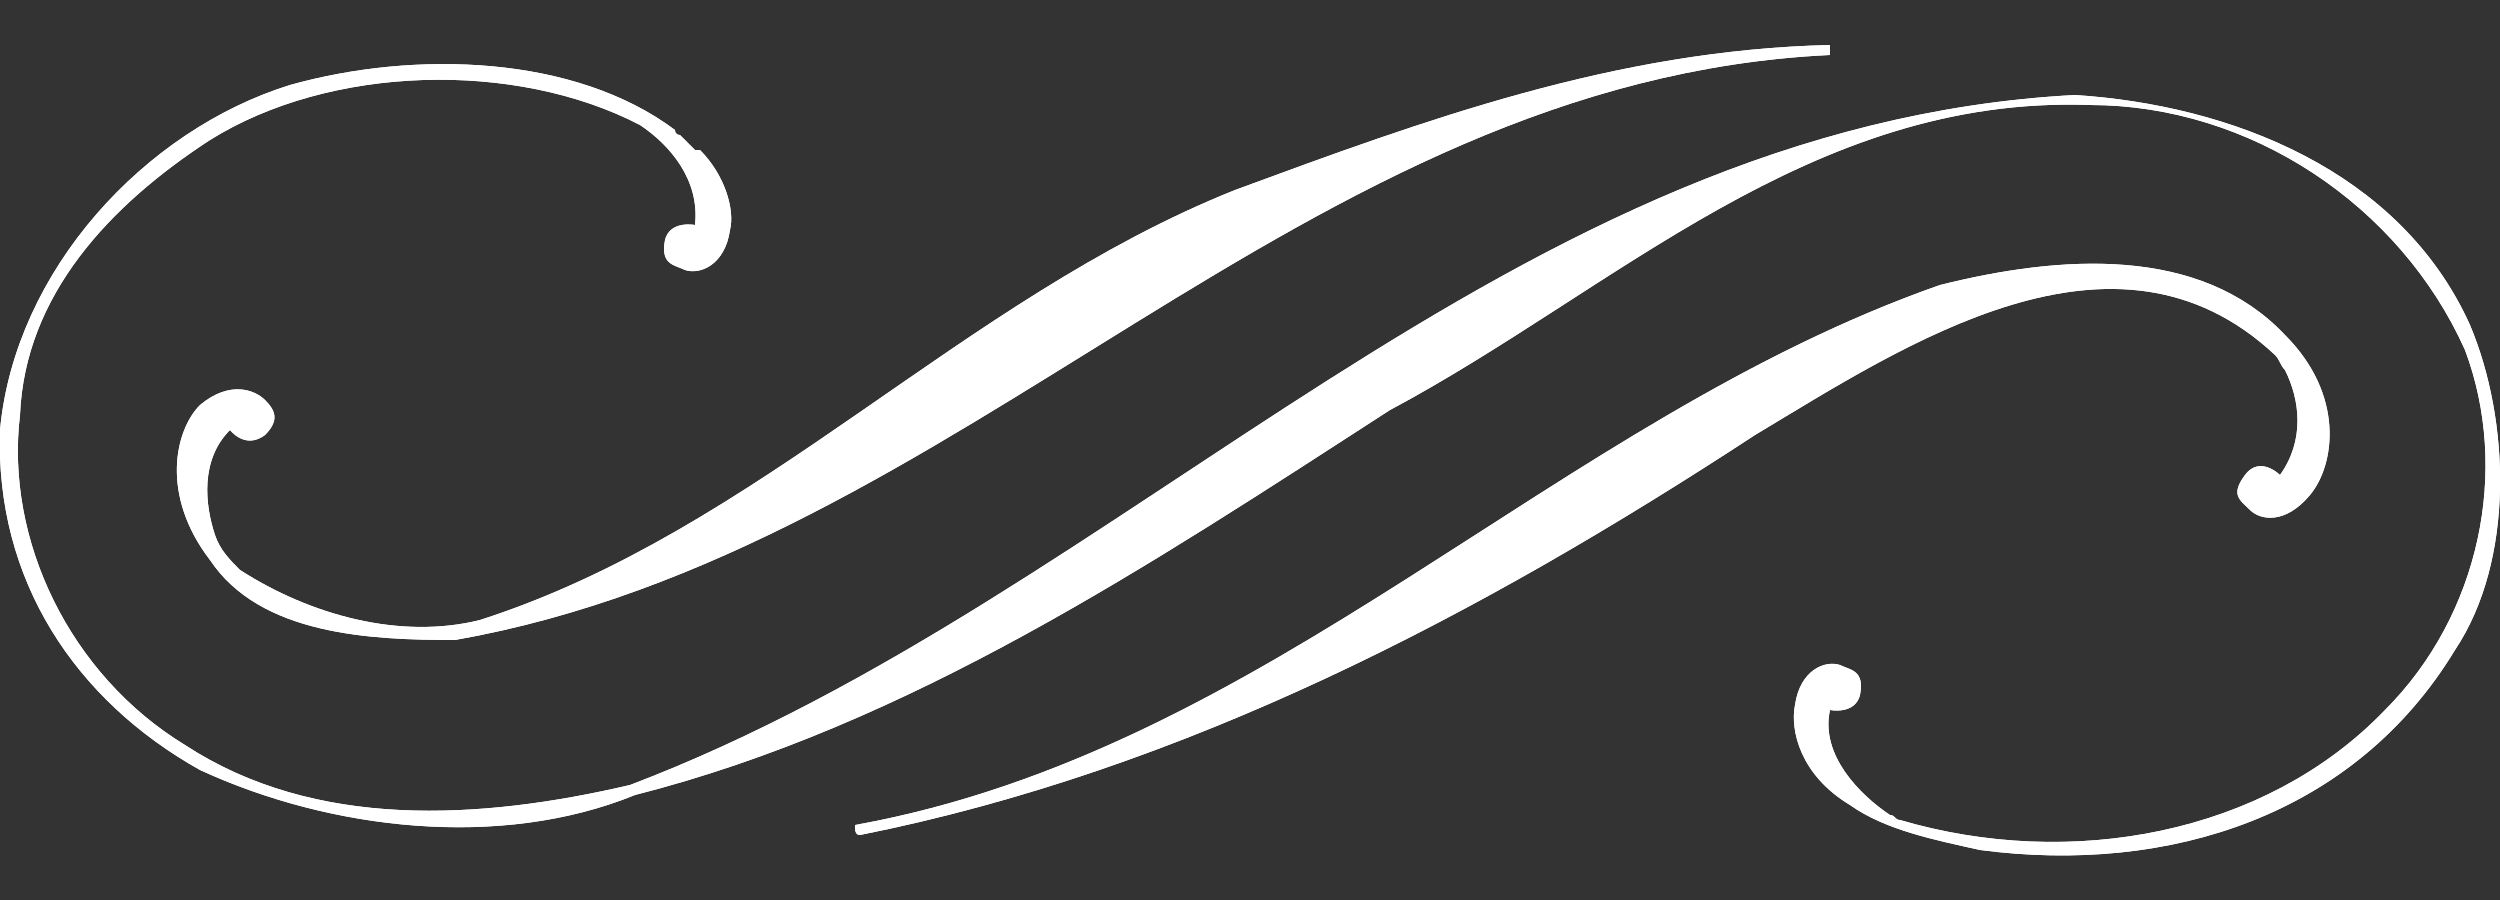
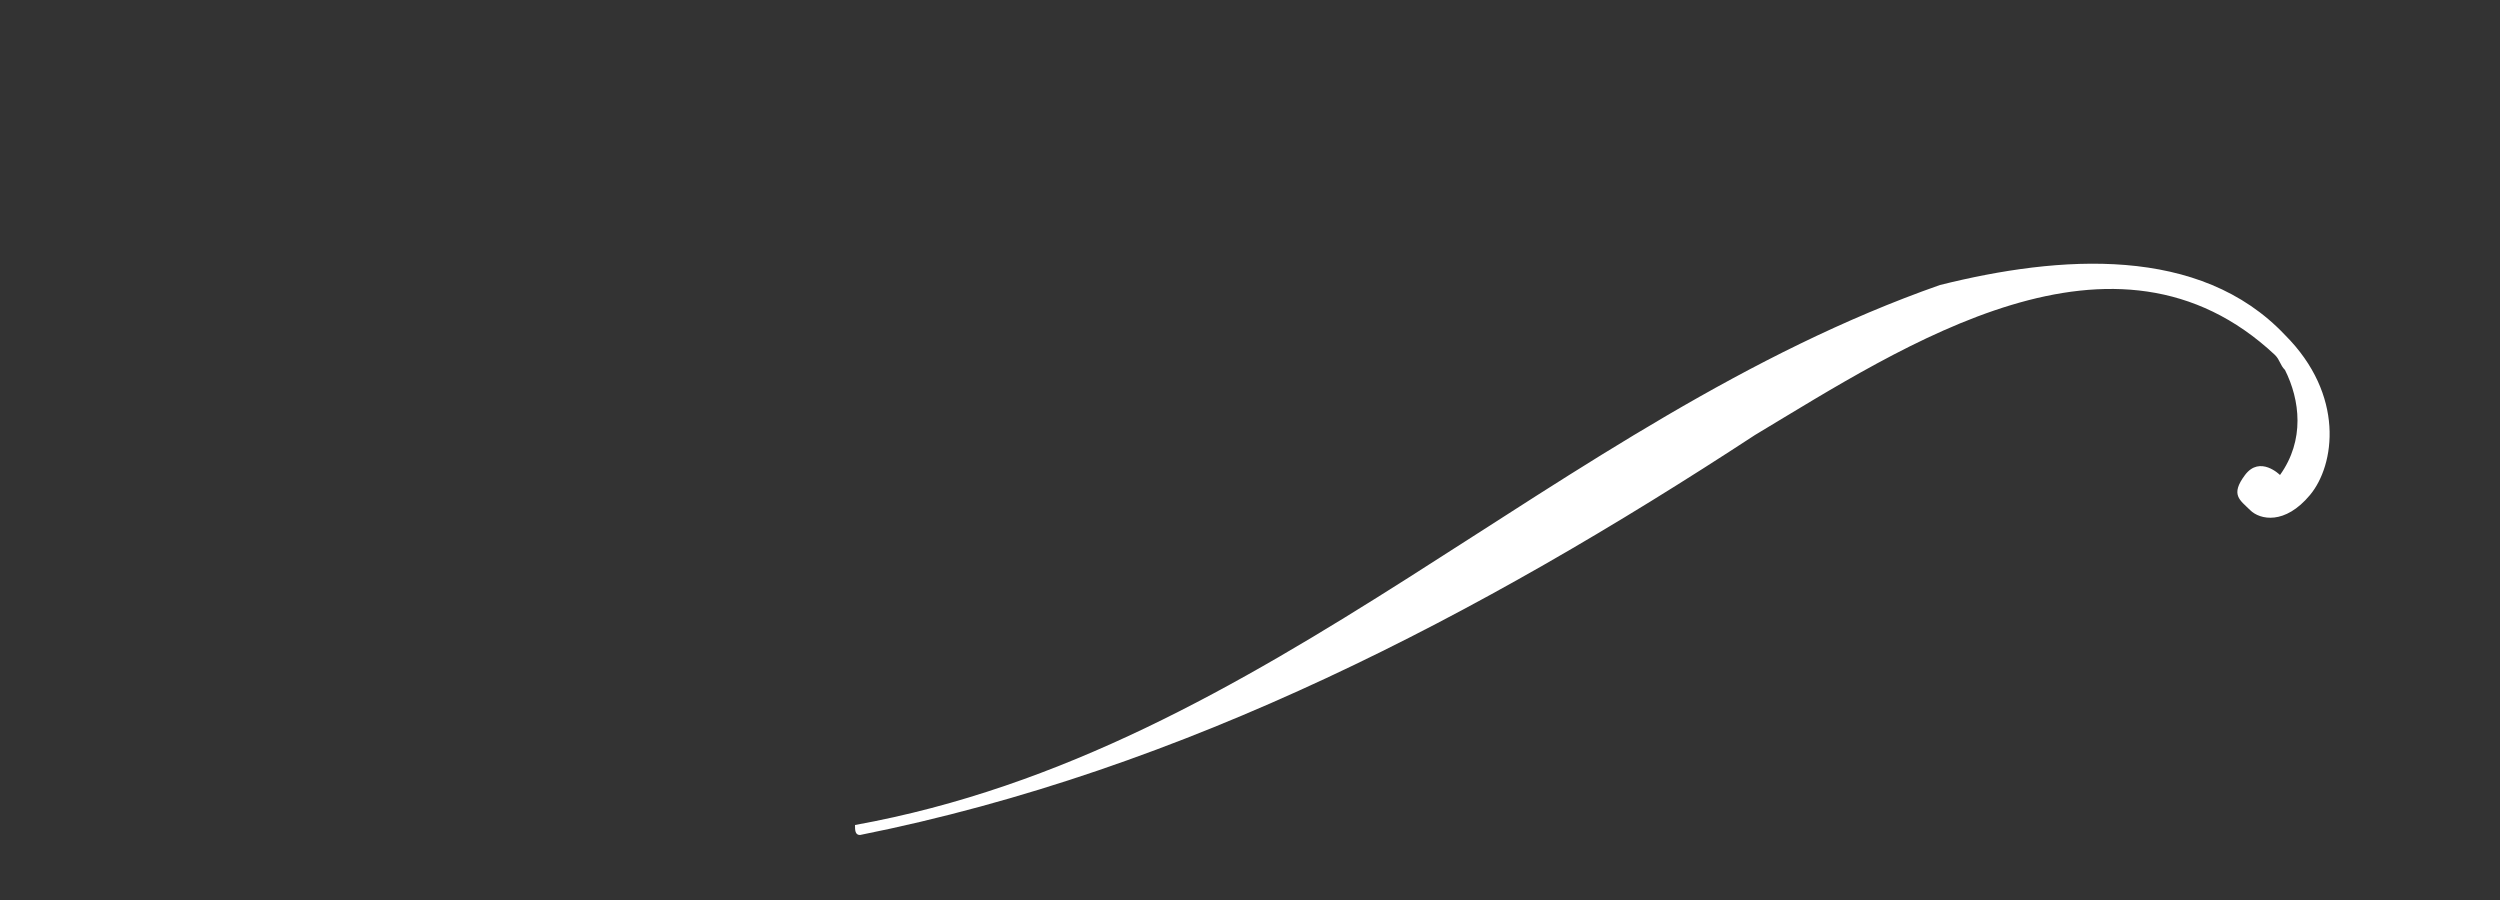
<svg xmlns="http://www.w3.org/2000/svg" id="Слой_1" x="0px" y="0px" viewBox="0 0 50 18" style="enable-background:new 0 0 50 18;" xml:space="preserve">
  <rect x="0" y="0" width="50" height="18" fill="#333333" stroke="none" />
  <style type="text/css"> .st0{fill:#FFFFFF;} </style>
  <g>
    <g>
-       <path class="st0" d="M24.7,3.8c-5.5,2.2-9.5,6.8-15.1,8.6c-1.6,0.4-3.4-0.1-4.8-1c-0.2-0.2-0.4-0.4-0.5-0.7 C4.1,10.1,4,9.2,4.6,8.6c0,0,0.3,0.4,0.7,0.1c0.3-0.3,0.2-0.5,0-0.7C5.1,7.8,4.6,7.6,4,8.1c-0.5,0.5-0.8,1.8,0.2,3.1 c1,1.5,3.2,1.6,4.9,1.6C19.3,11,26,1.6,36.6,1.1V0.9C32.3,1,28.5,2.4,24.7,3.8z" />
      <path class="st0" d="M45.7,6.7c-1.7-1.8-4.5-1.6-6.9-1c-7.7,2.7-13.4,9.3-21.7,10.8c0,0.1,0,0.2,0.1,0.2c6.5-1.3,12.4-4.4,17.9-8 c3-1.8,7.2-4.6,10.4-1.6c0.1,0.1,0.1,0.2,0.2,0.3c0.3,0.6,0.4,1.4-0.1,2.1c0,0-0.4-0.4-0.7,0c-0.3,0.4-0.1,0.5,0.1,0.7 c0.2,0.2,0.7,0.3,1.2-0.3C46.7,9.3,46.9,7.9,45.7,6.7z" />
-       <path class="st0" d="M49.4,6.5c-1.4-3.1-4.8-4.4-7.9-4.6c-11.3,0.6-18.9,10-28.9,13.8c-3,0.7-6.3,0.9-8.9-0.8 c-2.3-1.4-3.6-4.1-3.3-6.6c0.1-2.4,1.8-4.2,3.8-5.5c2.4-1.5,6.1-1.6,8.6-0.3c0.6,0.4,1.2,1.1,1.1,2c0,0-0.5-0.1-0.6,0.3 c-0.1,0.5,0.2,0.5,0.4,0.6c0.3,0.1,0.8-0.1,0.9-0.8c0.1-0.4-0.1-1.1-0.6-1.6c0,0,0,0,0,0c0,0,0,0-0.1,0c-0.1-0.1-0.2-0.2-0.3-0.3 c0,0,0,0,0,0c0,0-0.1,0-0.1-0.1c-2-1.5-5.2-1.6-7.7-0.9C2.9,2.6,0.3,5.4,0,8.6c-0.1,3,1.5,5.4,4,6.8c2.6,1.2,6,1.6,8.7,0.5 c5.5-1.4,10.3-4.6,15.1-7.7c4.5-2.4,8.4-6.3,14-6.1C45,2.1,48,4.1,49.3,7c0.9,2.4,0.3,5.3-1.6,7.2c-2.4,2.5-6.3,3.2-9.7,2.2 c-0.1,0-0.1-0.1-0.2-0.1c-0.6-0.4-1.4-1.2-1.2-2.1c0,0,0.5,0.1,0.6-0.3c0.1-0.5-0.2-0.5-0.4-0.6c-0.3-0.1-0.8,0.1-0.9,0.8 c-0.1,0.5,0.1,1.4,1.1,2c0.7,0.5,1.7,0.7,2.6,0.9c3.8,0.5,7.5-0.7,9.5-4C50.3,11.2,50.2,8.4,49.4,6.5z" />
    </g>
-     <path class="st0" d="M24.7,3.8c-5.5,2.2-9.5,6.8-15.1,8.6c-1.6,0.4-3.4-0.1-4.8-1c-0.2-0.2-0.4-0.4-0.5-0.7C4.1,10.1,4,9.2,4.6,8.6 c0,0,0.3,0.4,0.7,0.1c0.3-0.3,0.2-0.5,0-0.7C5.1,7.8,4.6,7.6,4,8.1c-0.5,0.5-0.8,1.8,0.2,3.1c1,1.5,3.2,1.6,4.9,1.6 C19.3,11,26,1.6,36.6,1.1V0.9C32.3,1,28.5,2.4,24.7,3.8z" />
-     <path class="st0" d="M45.7,6.7c-1.7-1.8-4.5-1.6-6.9-1c-7.7,2.7-13.4,9.3-21.7,10.8c0,0.1,0,0.2,0.1,0.2c6.5-1.3,12.4-4.4,17.9-8 c3-1.8,7.2-4.6,10.4-1.6c0.1,0.1,0.1,0.2,0.2,0.3c0.3,0.6,0.4,1.4-0.1,2.1c0,0-0.4-0.4-0.7,0c-0.3,0.4-0.1,0.5,0.1,0.7 c0.2,0.2,0.7,0.3,1.2-0.3C46.7,9.3,46.9,7.9,45.7,6.7z" />
-     <path class="st0" d="M49.4,6.5c-1.4-3.1-4.8-4.4-7.9-4.6c-11.3,0.6-18.9,10-28.9,13.8c-3,0.7-6.3,0.9-8.9-0.8 c-2.3-1.4-3.6-4.1-3.3-6.6c0.1-2.4,1.8-4.2,3.8-5.5c2.4-1.5,6.1-1.6,8.6-0.3c0.6,0.4,1.2,1.1,1.1,2c0,0-0.5-0.1-0.6,0.3 c-0.1,0.5,0.2,0.5,0.4,0.6c0.3,0.1,0.8-0.1,0.9-0.8c0.1-0.4-0.1-1.1-0.6-1.6c0,0,0,0,0,0c0,0,0,0-0.1,0c-0.1-0.1-0.2-0.2-0.3-0.3 c0,0,0,0,0,0c0,0-0.1,0-0.1-0.1c-2-1.5-5.2-1.6-7.7-0.9C2.9,2.6,0.3,5.4,0,8.6c-0.1,3,1.5,5.4,4,6.8c2.6,1.2,6,1.6,8.7,0.5 c5.5-1.4,10.3-4.6,15.1-7.7c4.5-2.4,8.4-6.3,14-6.1C45,2.1,48,4.1,49.3,7c0.9,2.4,0.3,5.3-1.6,7.2c-2.4,2.5-6.3,3.2-9.7,2.2 c-0.1,0-0.1-0.1-0.2-0.1c-0.6-0.4-1.4-1.2-1.2-2.1c0,0,0.5,0.1,0.6-0.3c0.1-0.5-0.2-0.5-0.4-0.6c-0.3-0.1-0.8,0.1-0.9,0.8 c-0.1,0.5,0.1,1.4,1.1,2c0.7,0.5,1.7,0.7,2.6,0.9c3.8,0.5,7.5-0.7,9.5-4C50.3,11.2,50.2,8.4,49.4,6.5z" />
  </g>
</svg>